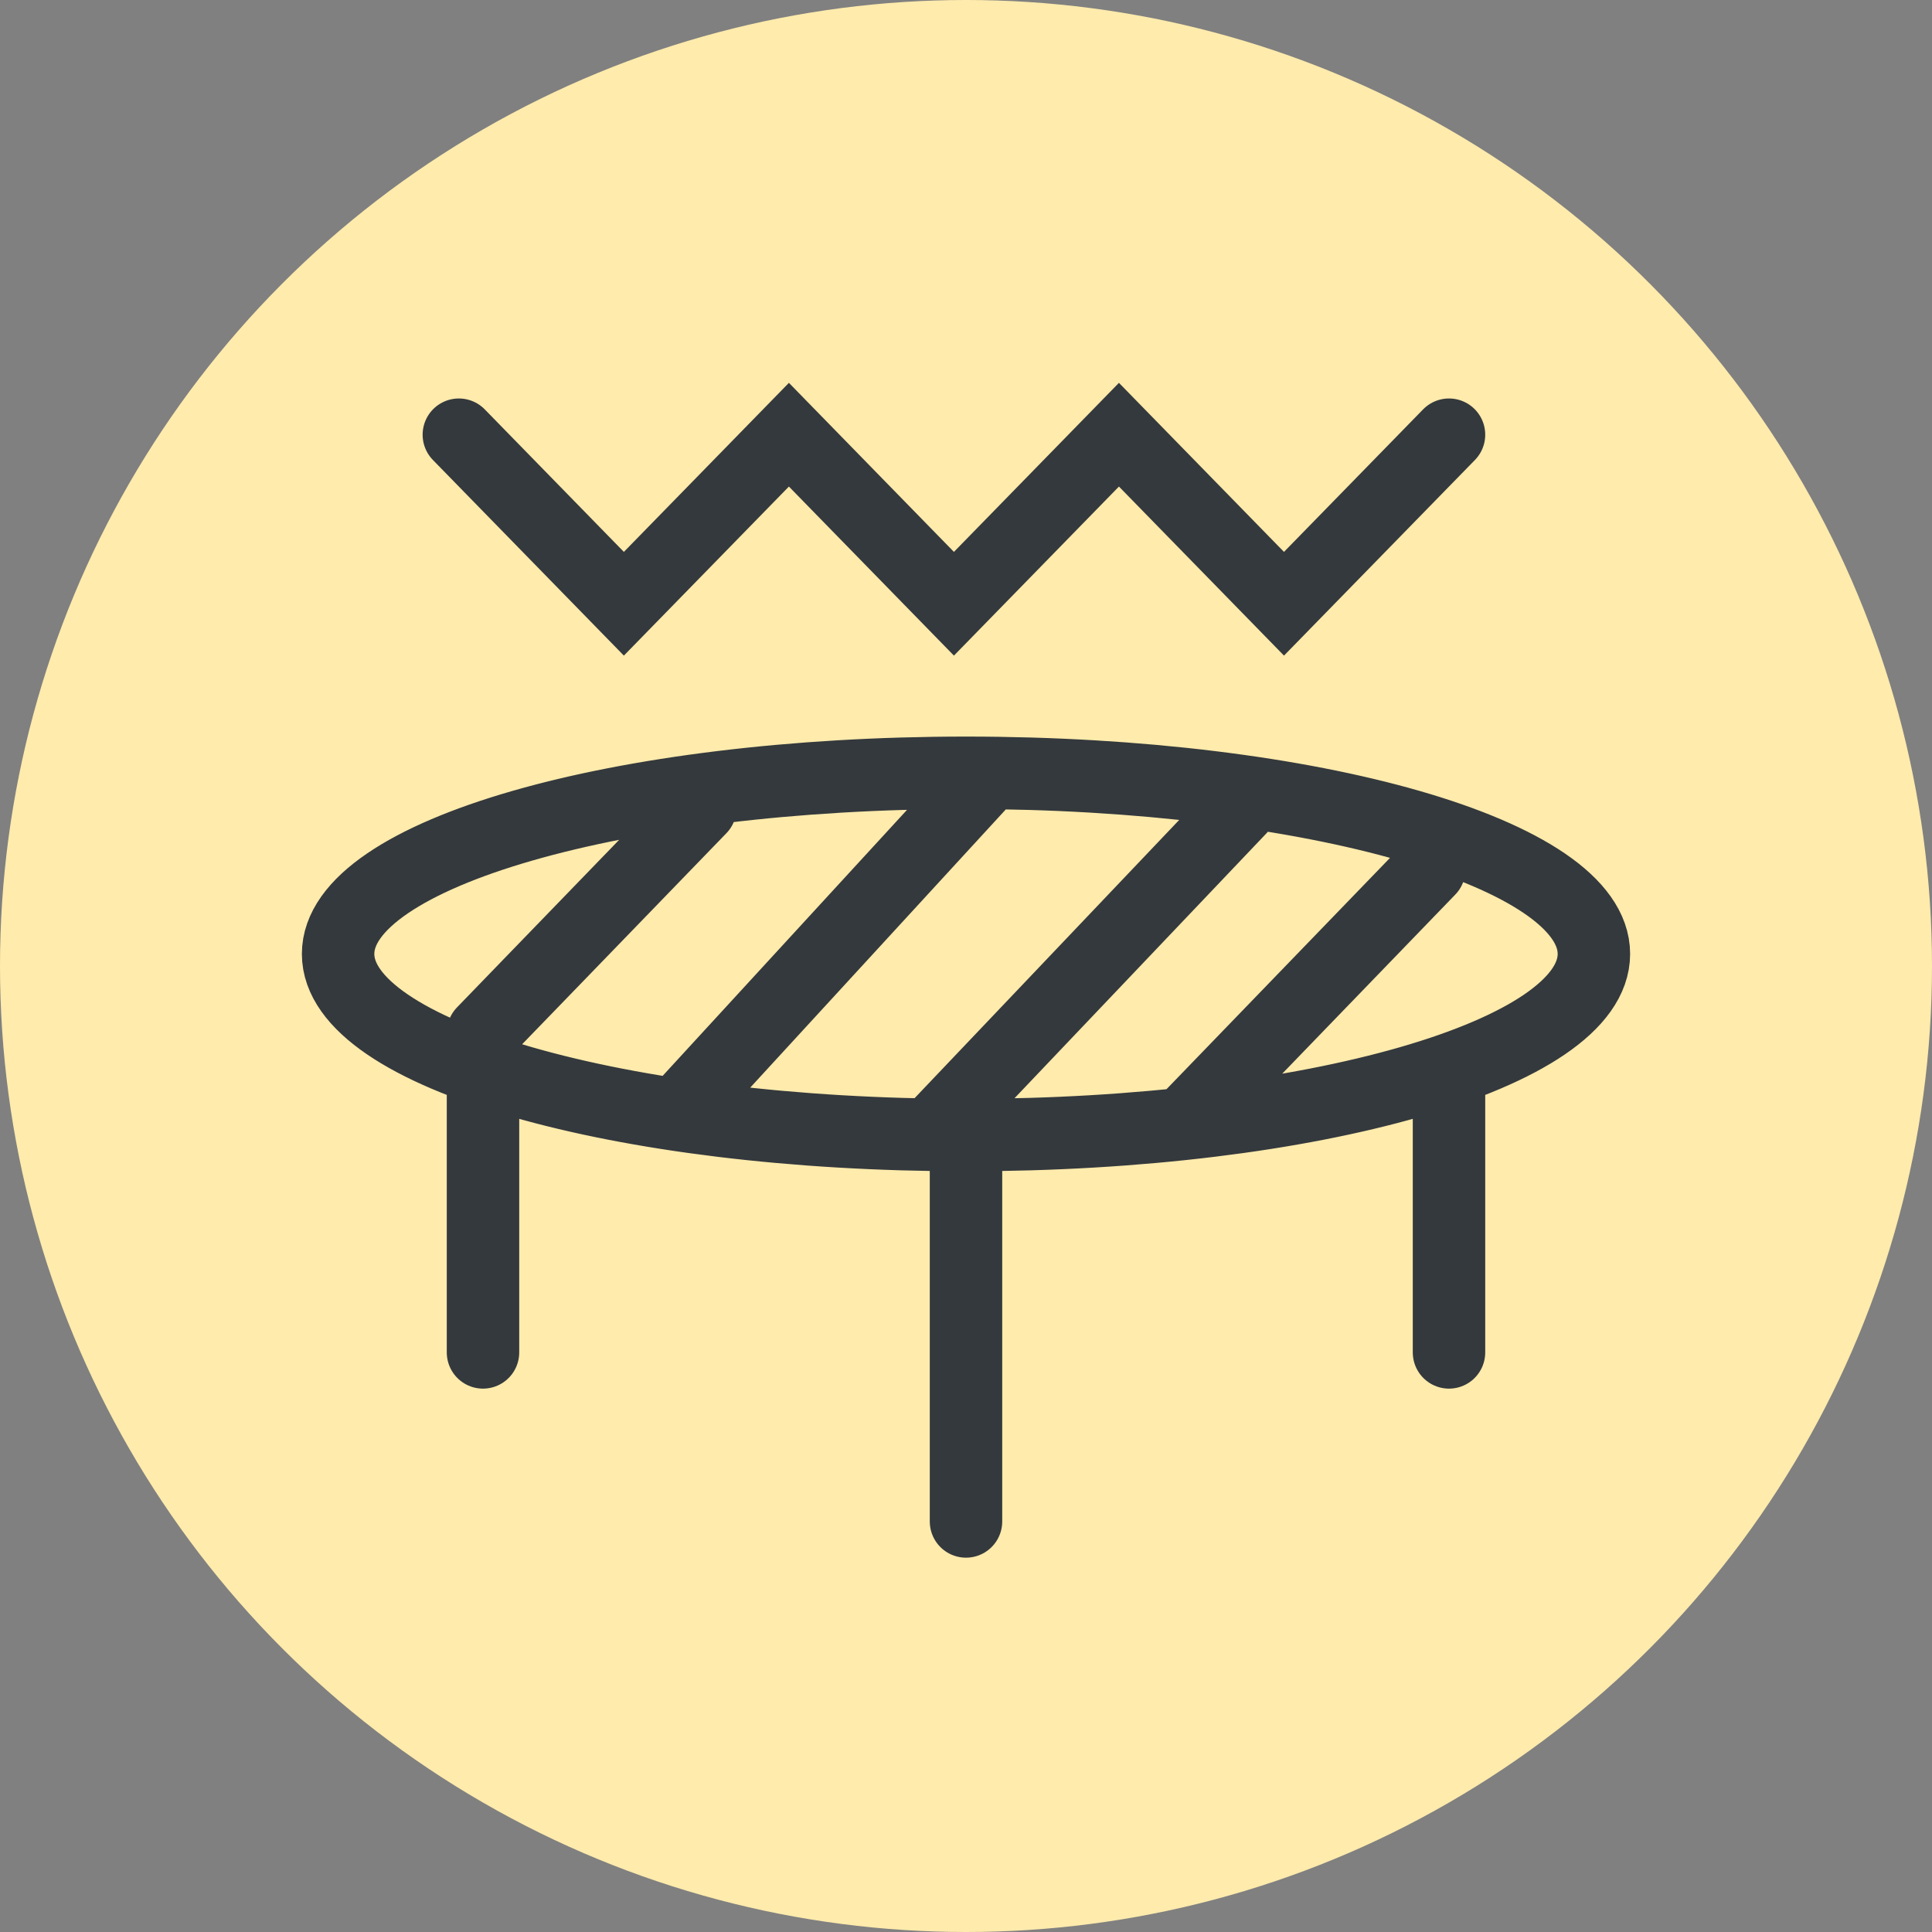
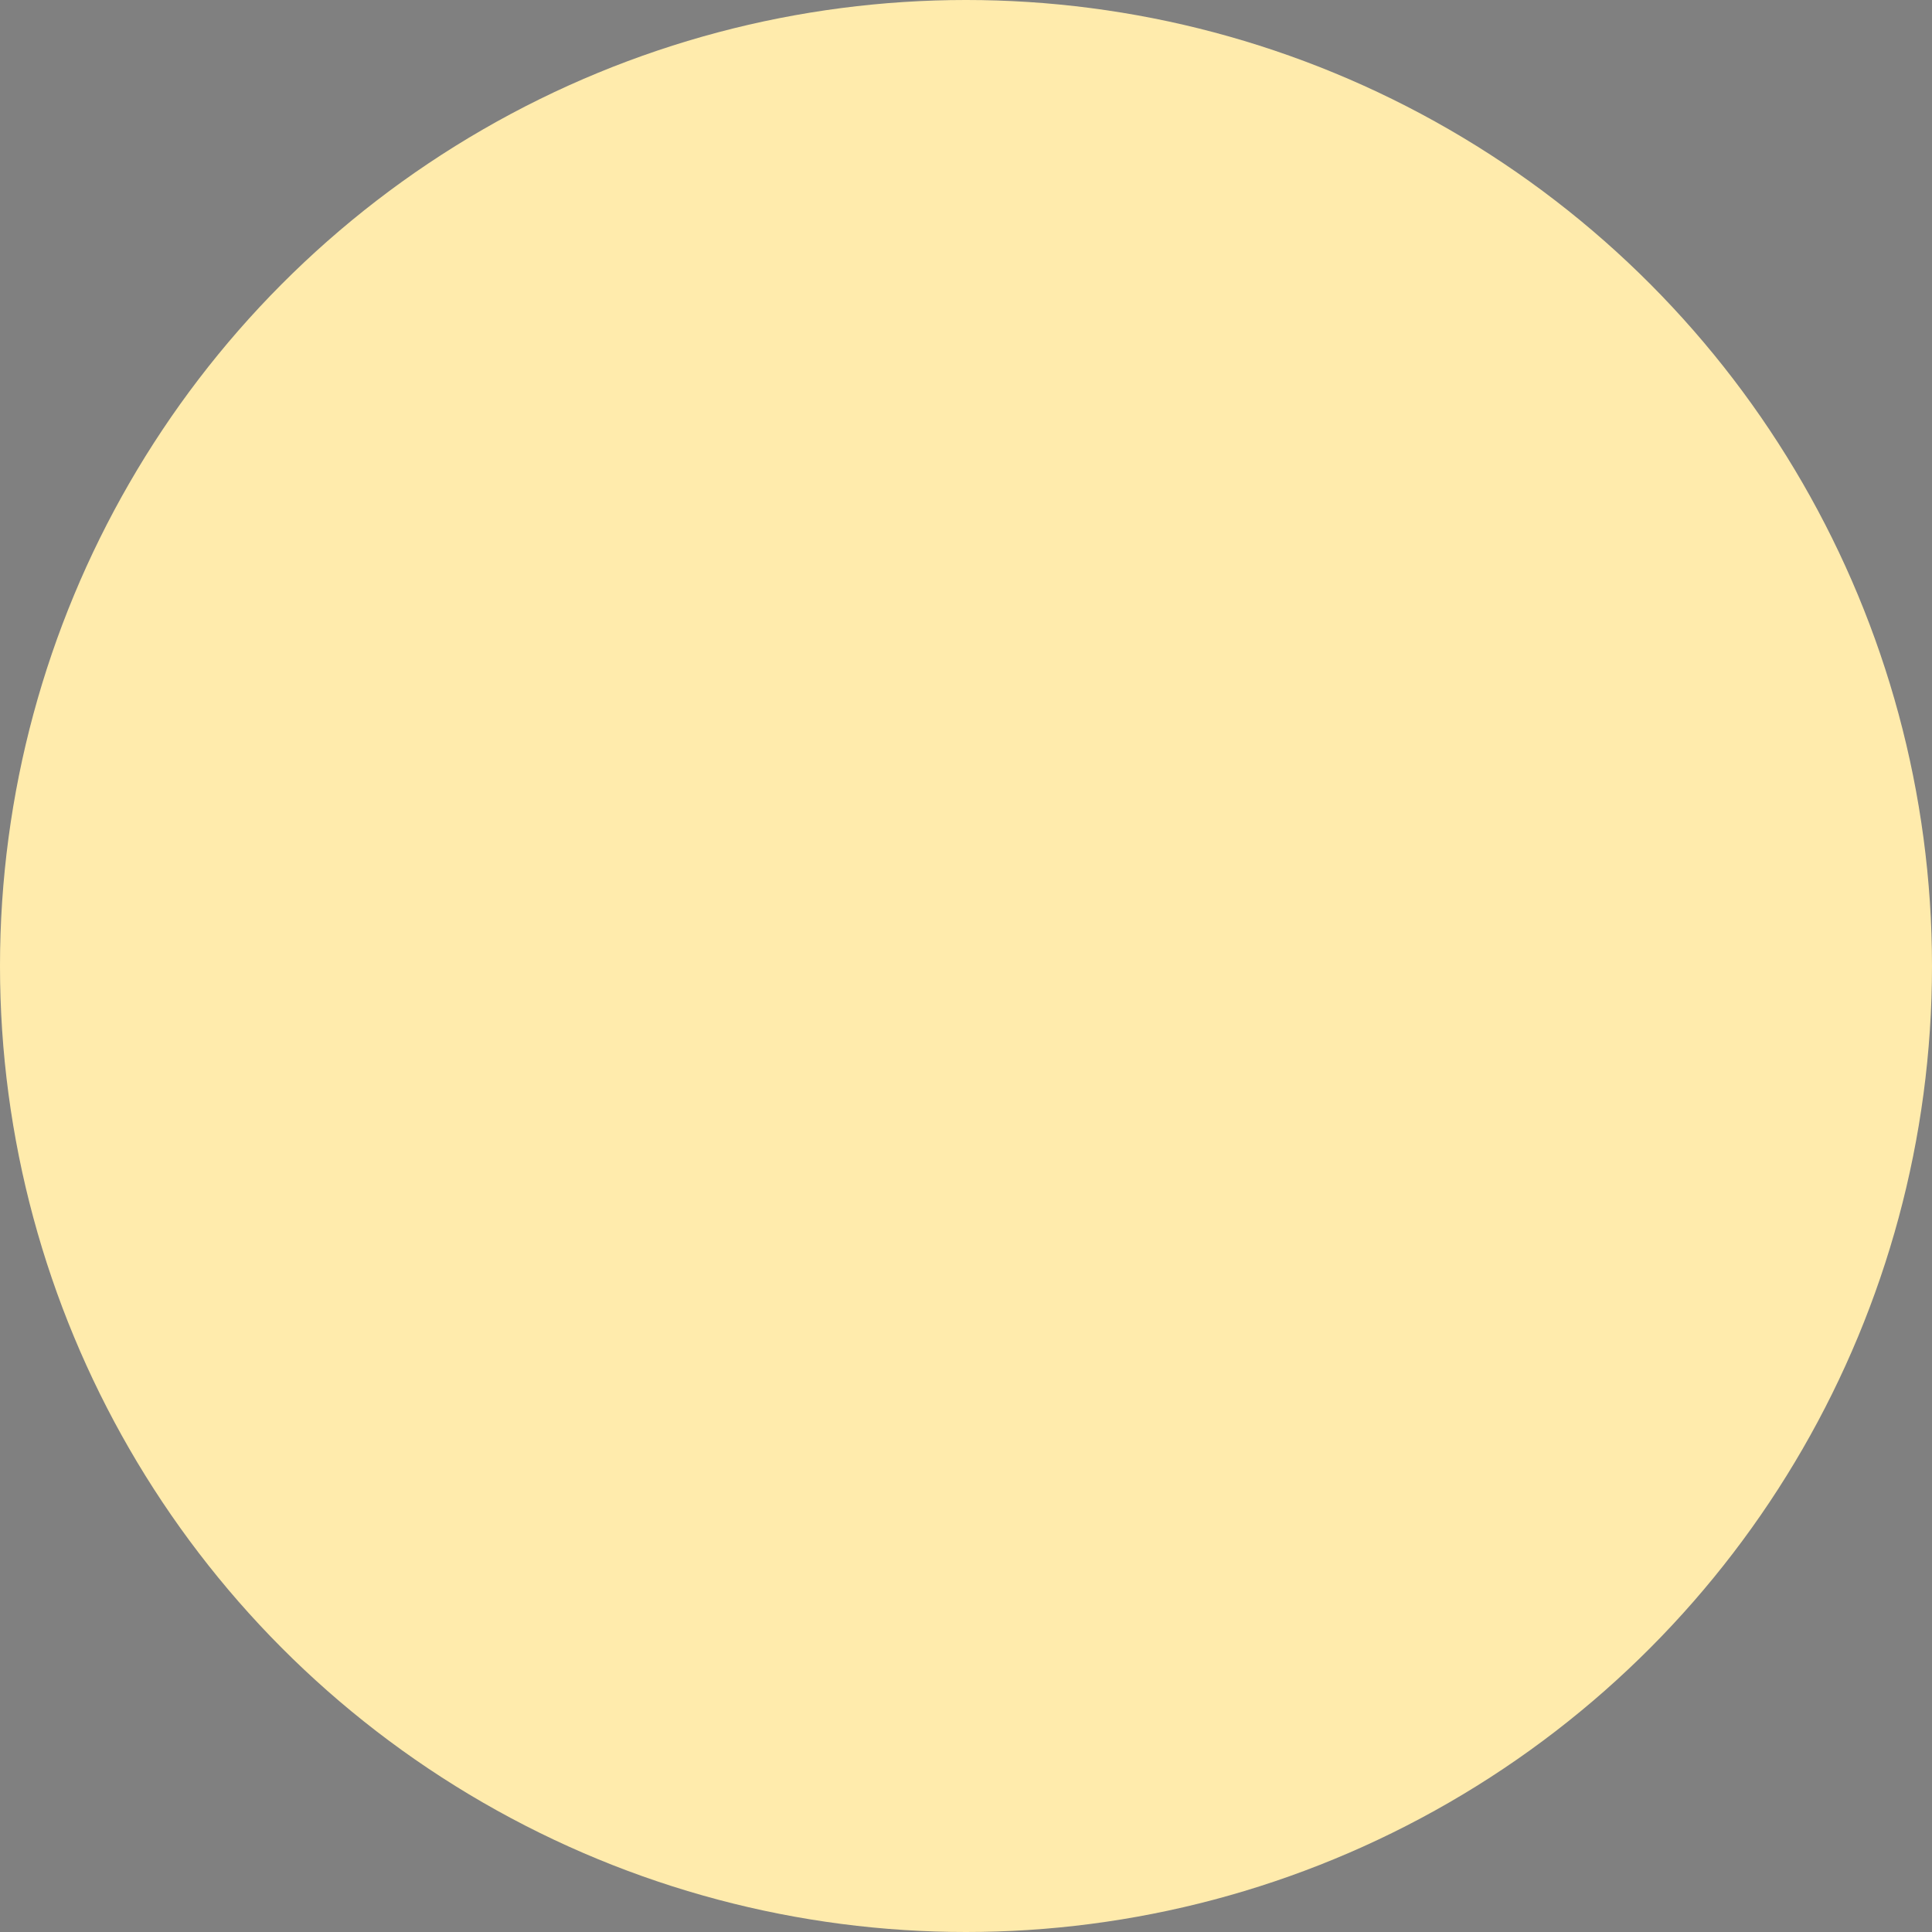
<svg xmlns="http://www.w3.org/2000/svg" width="80" height="80" viewBox="0 0 80 80" fill="none">
  <rect x="0" y="0" width="80" height="80" fill="#808080" stroke="none" />
  <circle cx="40" cy="40" r="40" fill="#FFEBAC" />
-   <path d="M40 47C54.359 47 66 43.642 66 39.5C66 35.358 54.359 32 40 32C25.641 32 14 35.358 14 39.5C14 43.642 25.641 47 40 47ZM40 47V63M60 45V56M20 44V56M41 32.005L28 46.155M29 33.459L20 42.758M51.367 33.459L38.5 46.988M59.182 36L49 46.538M19 18L25.833 25L32.667 18L39.5 25L46.333 18L53.167 25L60 18" stroke="#34393D" stroke-width="3" stroke-linecap="round" />
</svg>